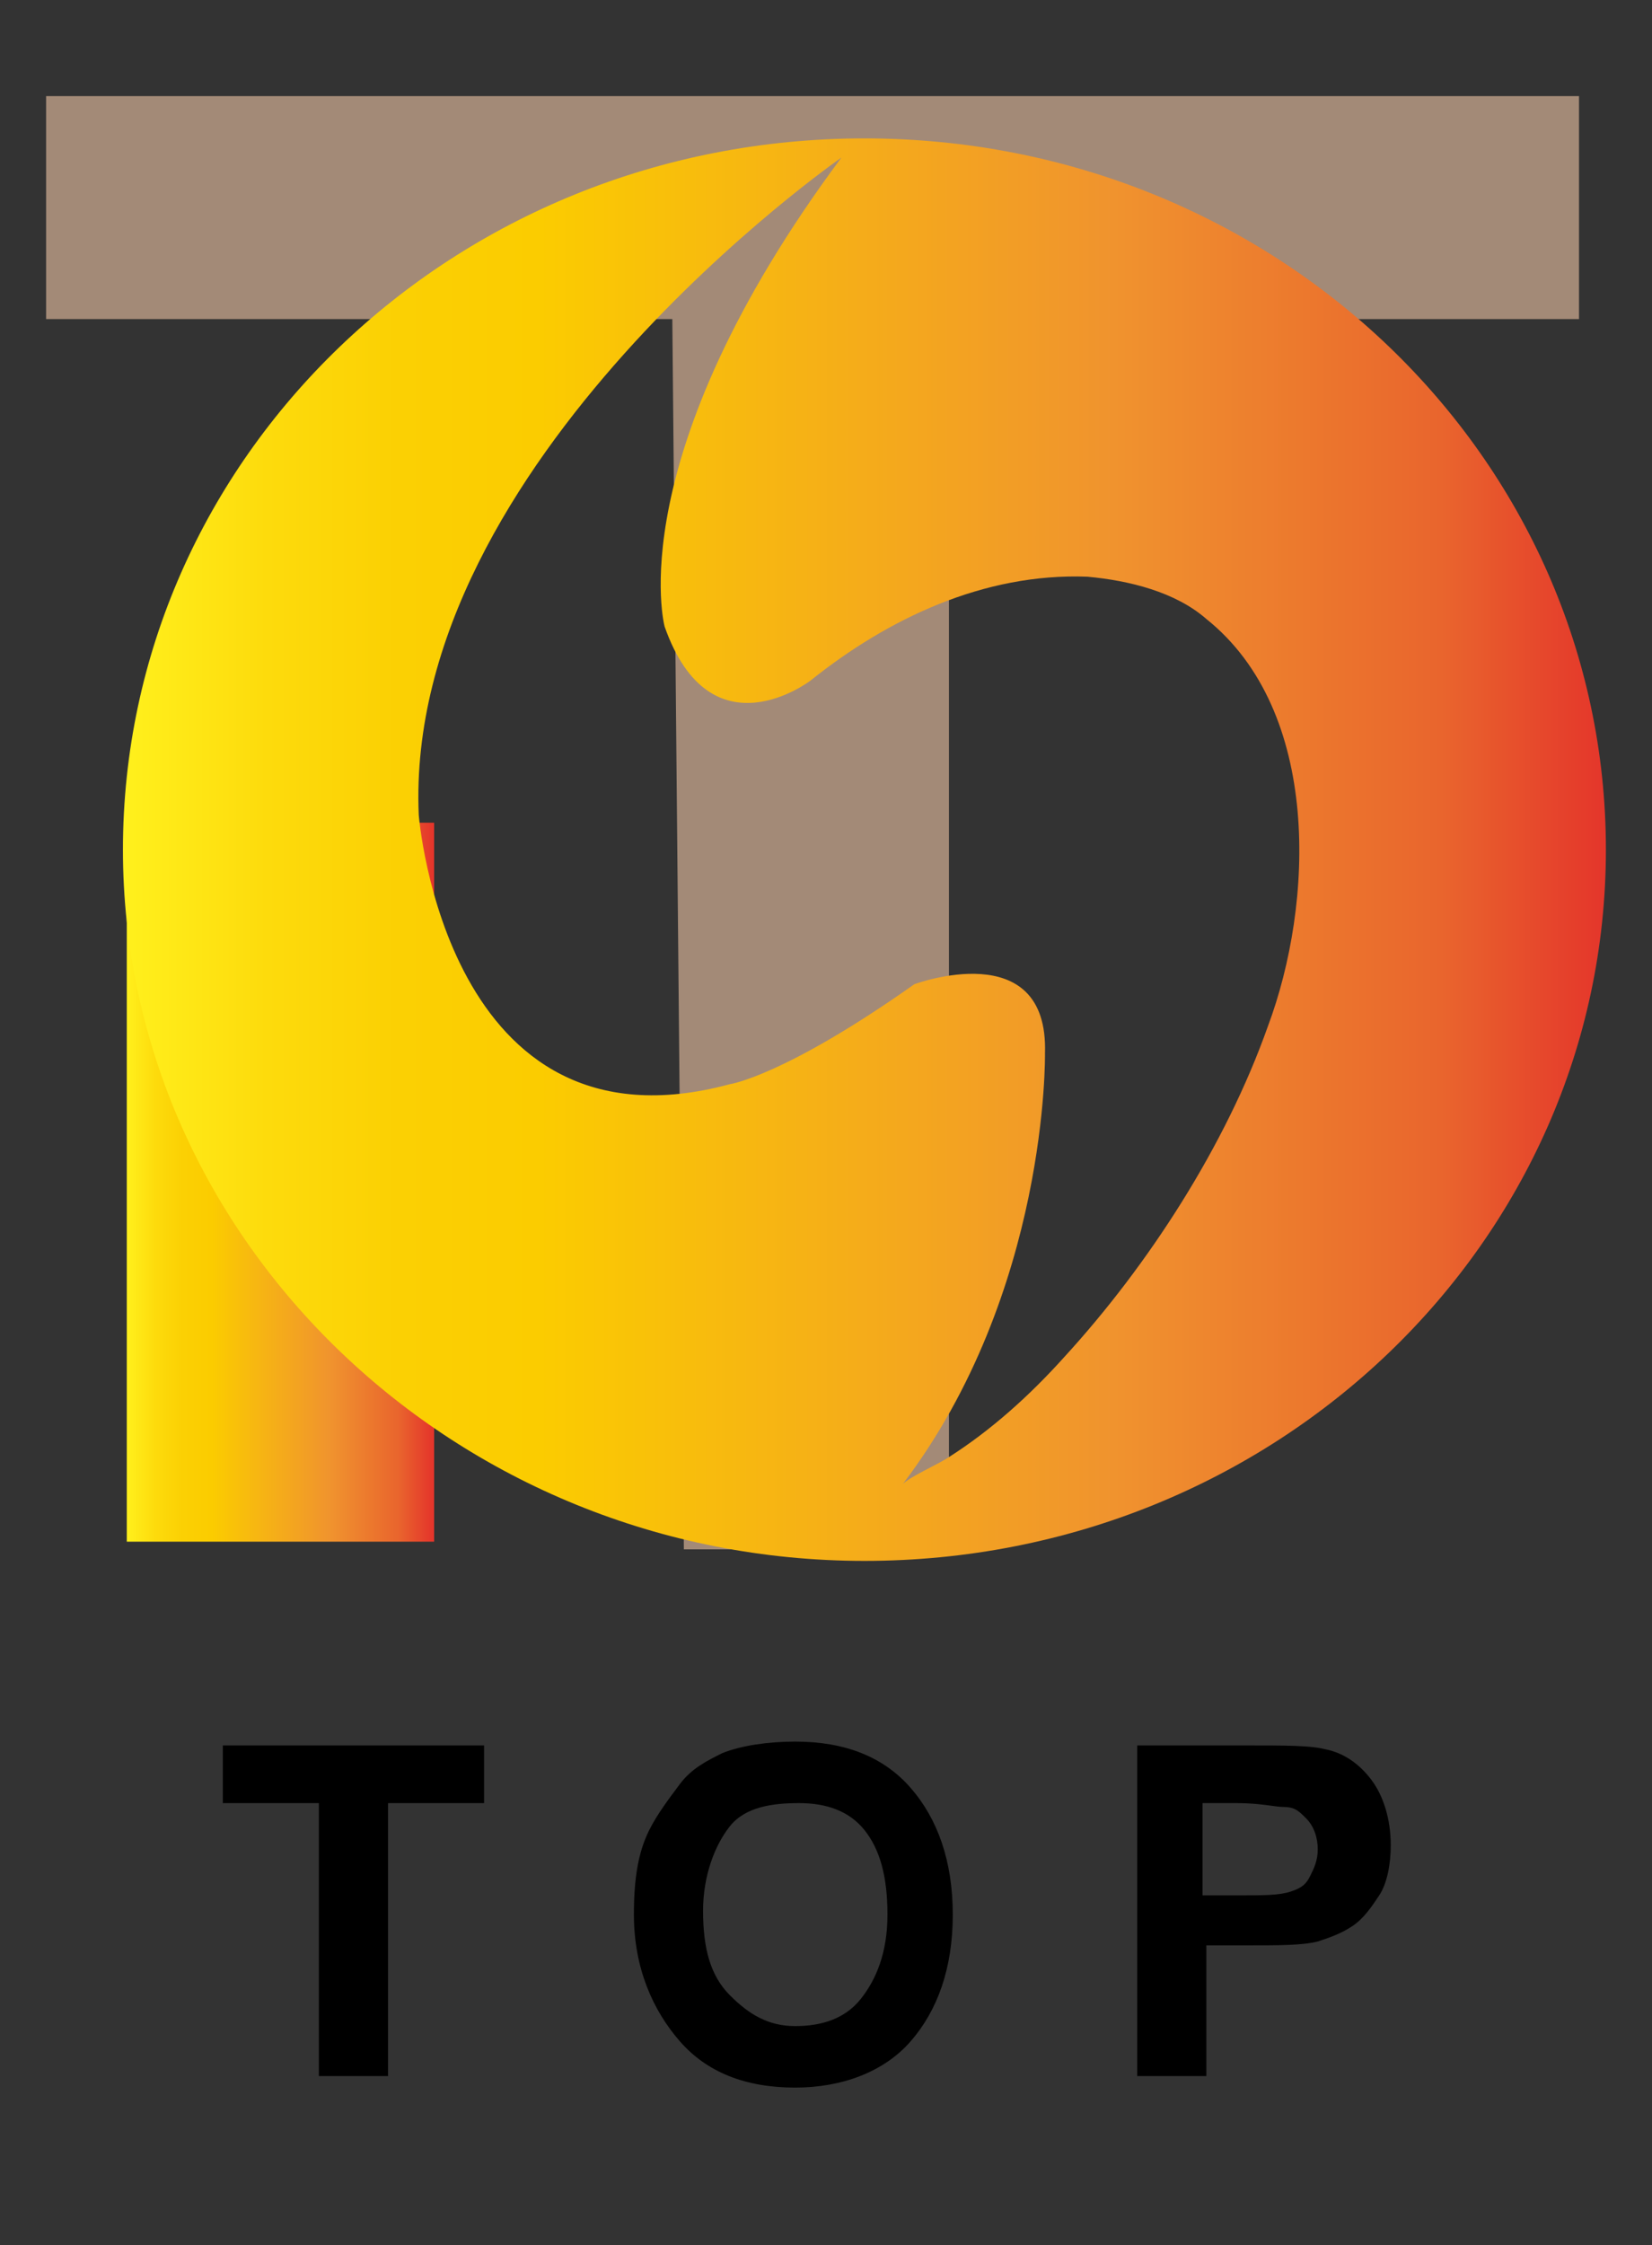
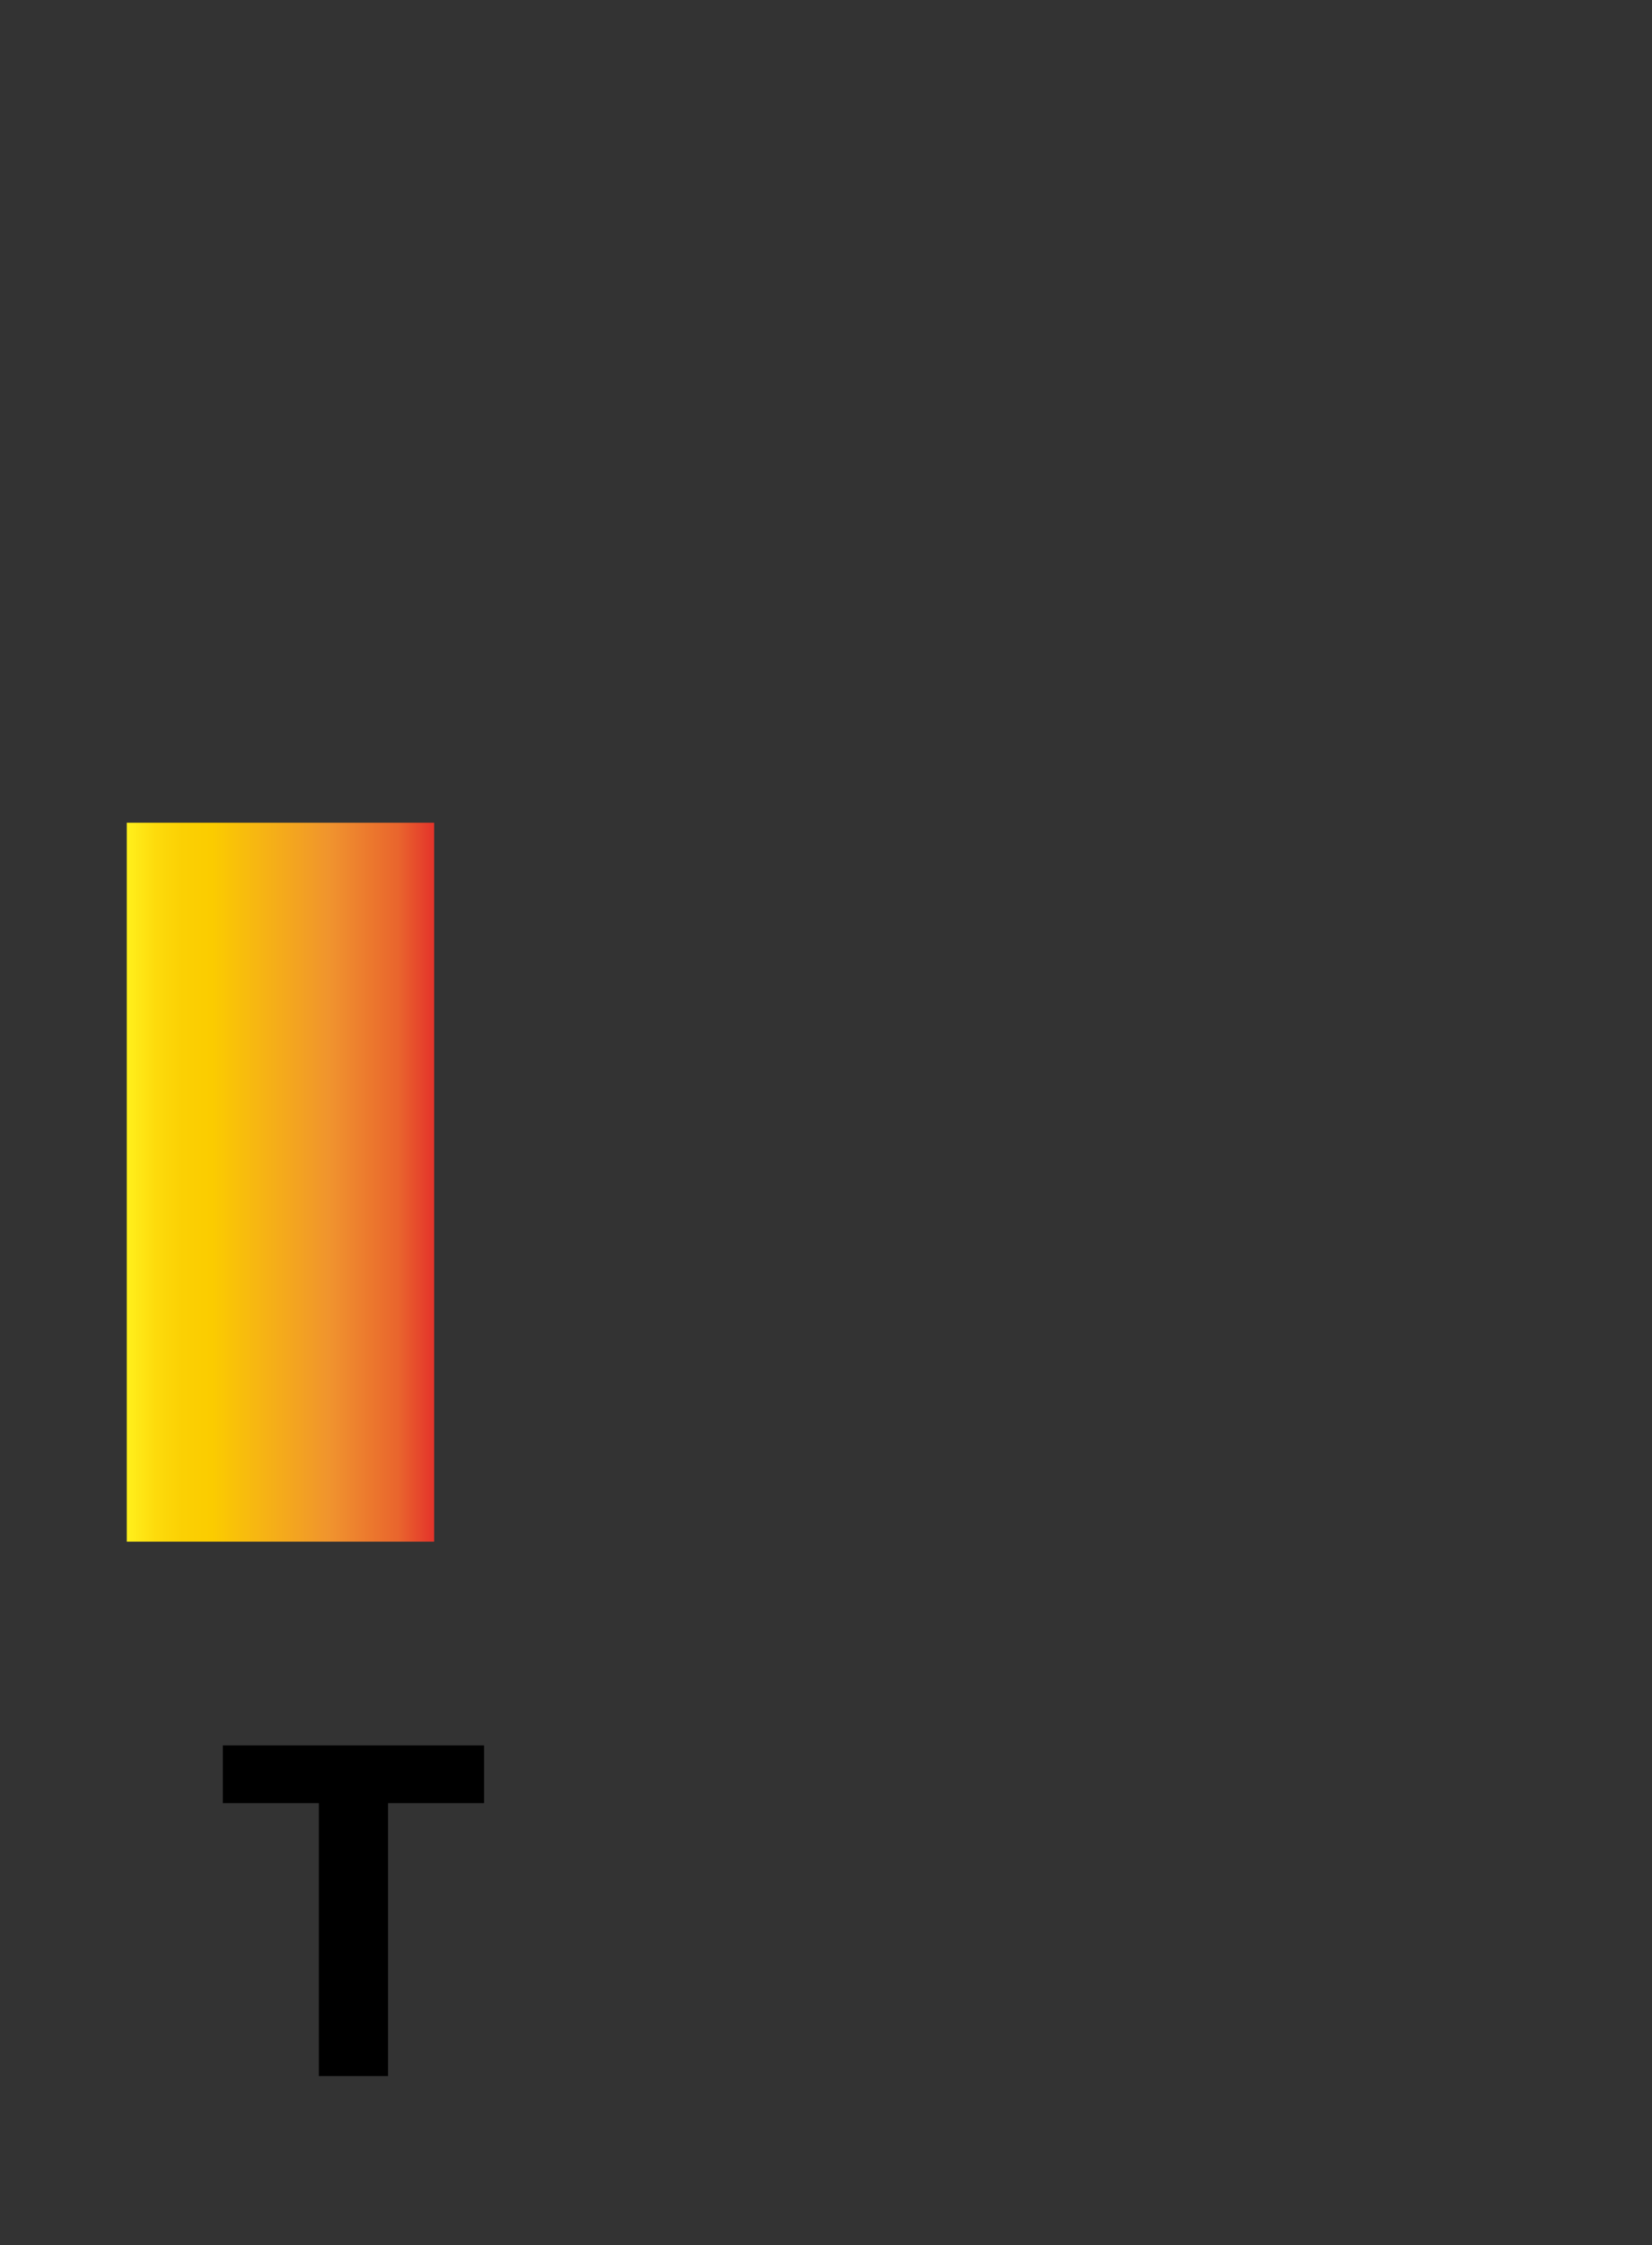
<svg xmlns="http://www.w3.org/2000/svg" version="1.1" id="圖層_1" x="0px" y="0px" width="43px" height="58.4px" viewBox="0 0 43 58.4" style="enable-background:new 0 0 43 58.4;" xml:space="preserve">
  <rect x="0" y="0" width="43" height="58.4" fill="#333333" stroke="none" />
  <style type="text/css">
	.st0{fill:#A38A77;}
	.st1{fill:url(#SVGID_1_);}
	.st2{fill:url(#SVGID_2_);}
</style>
  <g>
-     <polygon class="st0" points="17.5,8.3 1.2,8.3 1.2,2.5 41.1,2.5 41.1,8.3 24.7,8.3 24.7,40.3 17.8,40.3  " />
    <linearGradient id="SVGID_1_" gradientUnits="userSpaceOnUse" x1="3.27" y1="30.716" x2="11.261" y2="30.716">
      <stop offset="0" style="stop-color:#FFF11D" />
      <stop offset="1.119993e-02" style="stop-color:#FFEE1B" />
      <stop offset="9.744590e-02" style="stop-color:#FDDB0C" />
      <stop offset="0.186" style="stop-color:#FBD003" />
      <stop offset="0.281" style="stop-color:#FBCC00" />
      <stop offset="0.668" style="stop-color:#F0932E" />
      <stop offset="0.888" style="stop-color:#E9652D" />
      <stop offset="1" style="stop-color:#E4352B" />
    </linearGradient>
    <rect x="3.3" y="21.4" class="st1" width="8" height="18.7" />
    <linearGradient id="SVGID_2_" gradientUnits="userSpaceOnUse" x1="3.172" y1="22.069" x2="41.837" y2="22.069">
      <stop offset="0" style="stop-color:#FFF11D" />
      <stop offset="1.119993e-02" style="stop-color:#FFEE1B" />
      <stop offset="9.744590e-02" style="stop-color:#FDDB0C" />
      <stop offset="0.186" style="stop-color:#FBD003" />
      <stop offset="0.281" style="stop-color:#FBCC00" />
      <stop offset="0.668" style="stop-color:#F0932E" />
      <stop offset="0.888" style="stop-color:#E9652D" />
      <stop offset="1" style="stop-color:#E4352B" />
    </linearGradient>
-     <path class="st2" d="M22.5,3.6c-10.7,0-19.3,8.3-19.3,18.5s8.7,18.5,19.3,18.5c10.7,0,19.3-8.3,19.3-18.5S33.2,3.6,22.5,3.6z    M33,26.7c-1.1,3.1-3.1,6.2-5.3,8.6c-0.9,1-1.9,1.9-3,2.6c-0.3,0.2-1,0.5-1.2,0.7c3.8-5,3.7-11.2,3.7-11.2c0.1-3.1-3.4-1.8-3.4-1.8   C20.4,28,19,28.2,19,28.2c-7.4,2-8.1-7-8.1-7c-0.4-9.2,11-17.1,11-17.1c-5.8,7.8-4.6,12.2-4.6,12.2c1.2,3.4,3.8,1.4,3.8,1.4   c2-1.6,4.5-2.8,7.2-2.7c1.1,0.1,2.3,0.4,3.1,1.1C34.4,18.5,34.2,23.5,33,26.7z" />
  </g>
  <g>
    <path d="M8.3,54v-7.1H5.8v-1.5h6.8v1.5h-2.5V54H8.3z" />
-     <path d="M16.5,49.8c0-0.9,0.1-1.6,0.4-2.2c0.2-0.4,0.5-0.8,0.8-1.2s0.7-0.6,1.1-0.8c0.5-0.2,1.2-0.3,1.9-0.3c1.3,0,2.3,0.4,3,1.2   s1.1,1.9,1.1,3.3c0,1.4-0.4,2.5-1.1,3.3s-1.8,1.2-3,1.2c-1.3,0-2.3-0.4-3-1.2S16.5,51.2,16.5,49.8z M18.3,49.7c0,1,0.2,1.7,0.7,2.2   s1,0.8,1.7,0.8s1.3-0.2,1.7-0.7c0.4-0.5,0.7-1.2,0.7-2.2c0-1-0.2-1.7-0.6-2.2c-0.4-0.5-1-0.7-1.7-0.7S19.4,47,19,47.5   S18.3,48.8,18.3,49.7z" />
-     <path d="M29.6,54v-8.6h2.8c1.1,0,1.7,0,2.1,0.1c0.5,0.1,0.9,0.4,1.2,0.8s0.5,1,0.5,1.7c0,0.5-0.1,1-0.3,1.3s-0.4,0.6-0.7,0.8   s-0.6,0.3-0.9,0.4c-0.4,0.1-1,0.1-1.8,0.1h-1.1V54H29.6z M31.3,46.9v2.4h0.9c0.7,0,1.1,0,1.4-0.1s0.4-0.2,0.5-0.4s0.2-0.4,0.2-0.7   c0-0.3-0.1-0.6-0.3-0.8S33.7,47,33.4,47c-0.2,0-0.6-0.1-1.2-0.1H31.3z" />
  </g>
</svg>